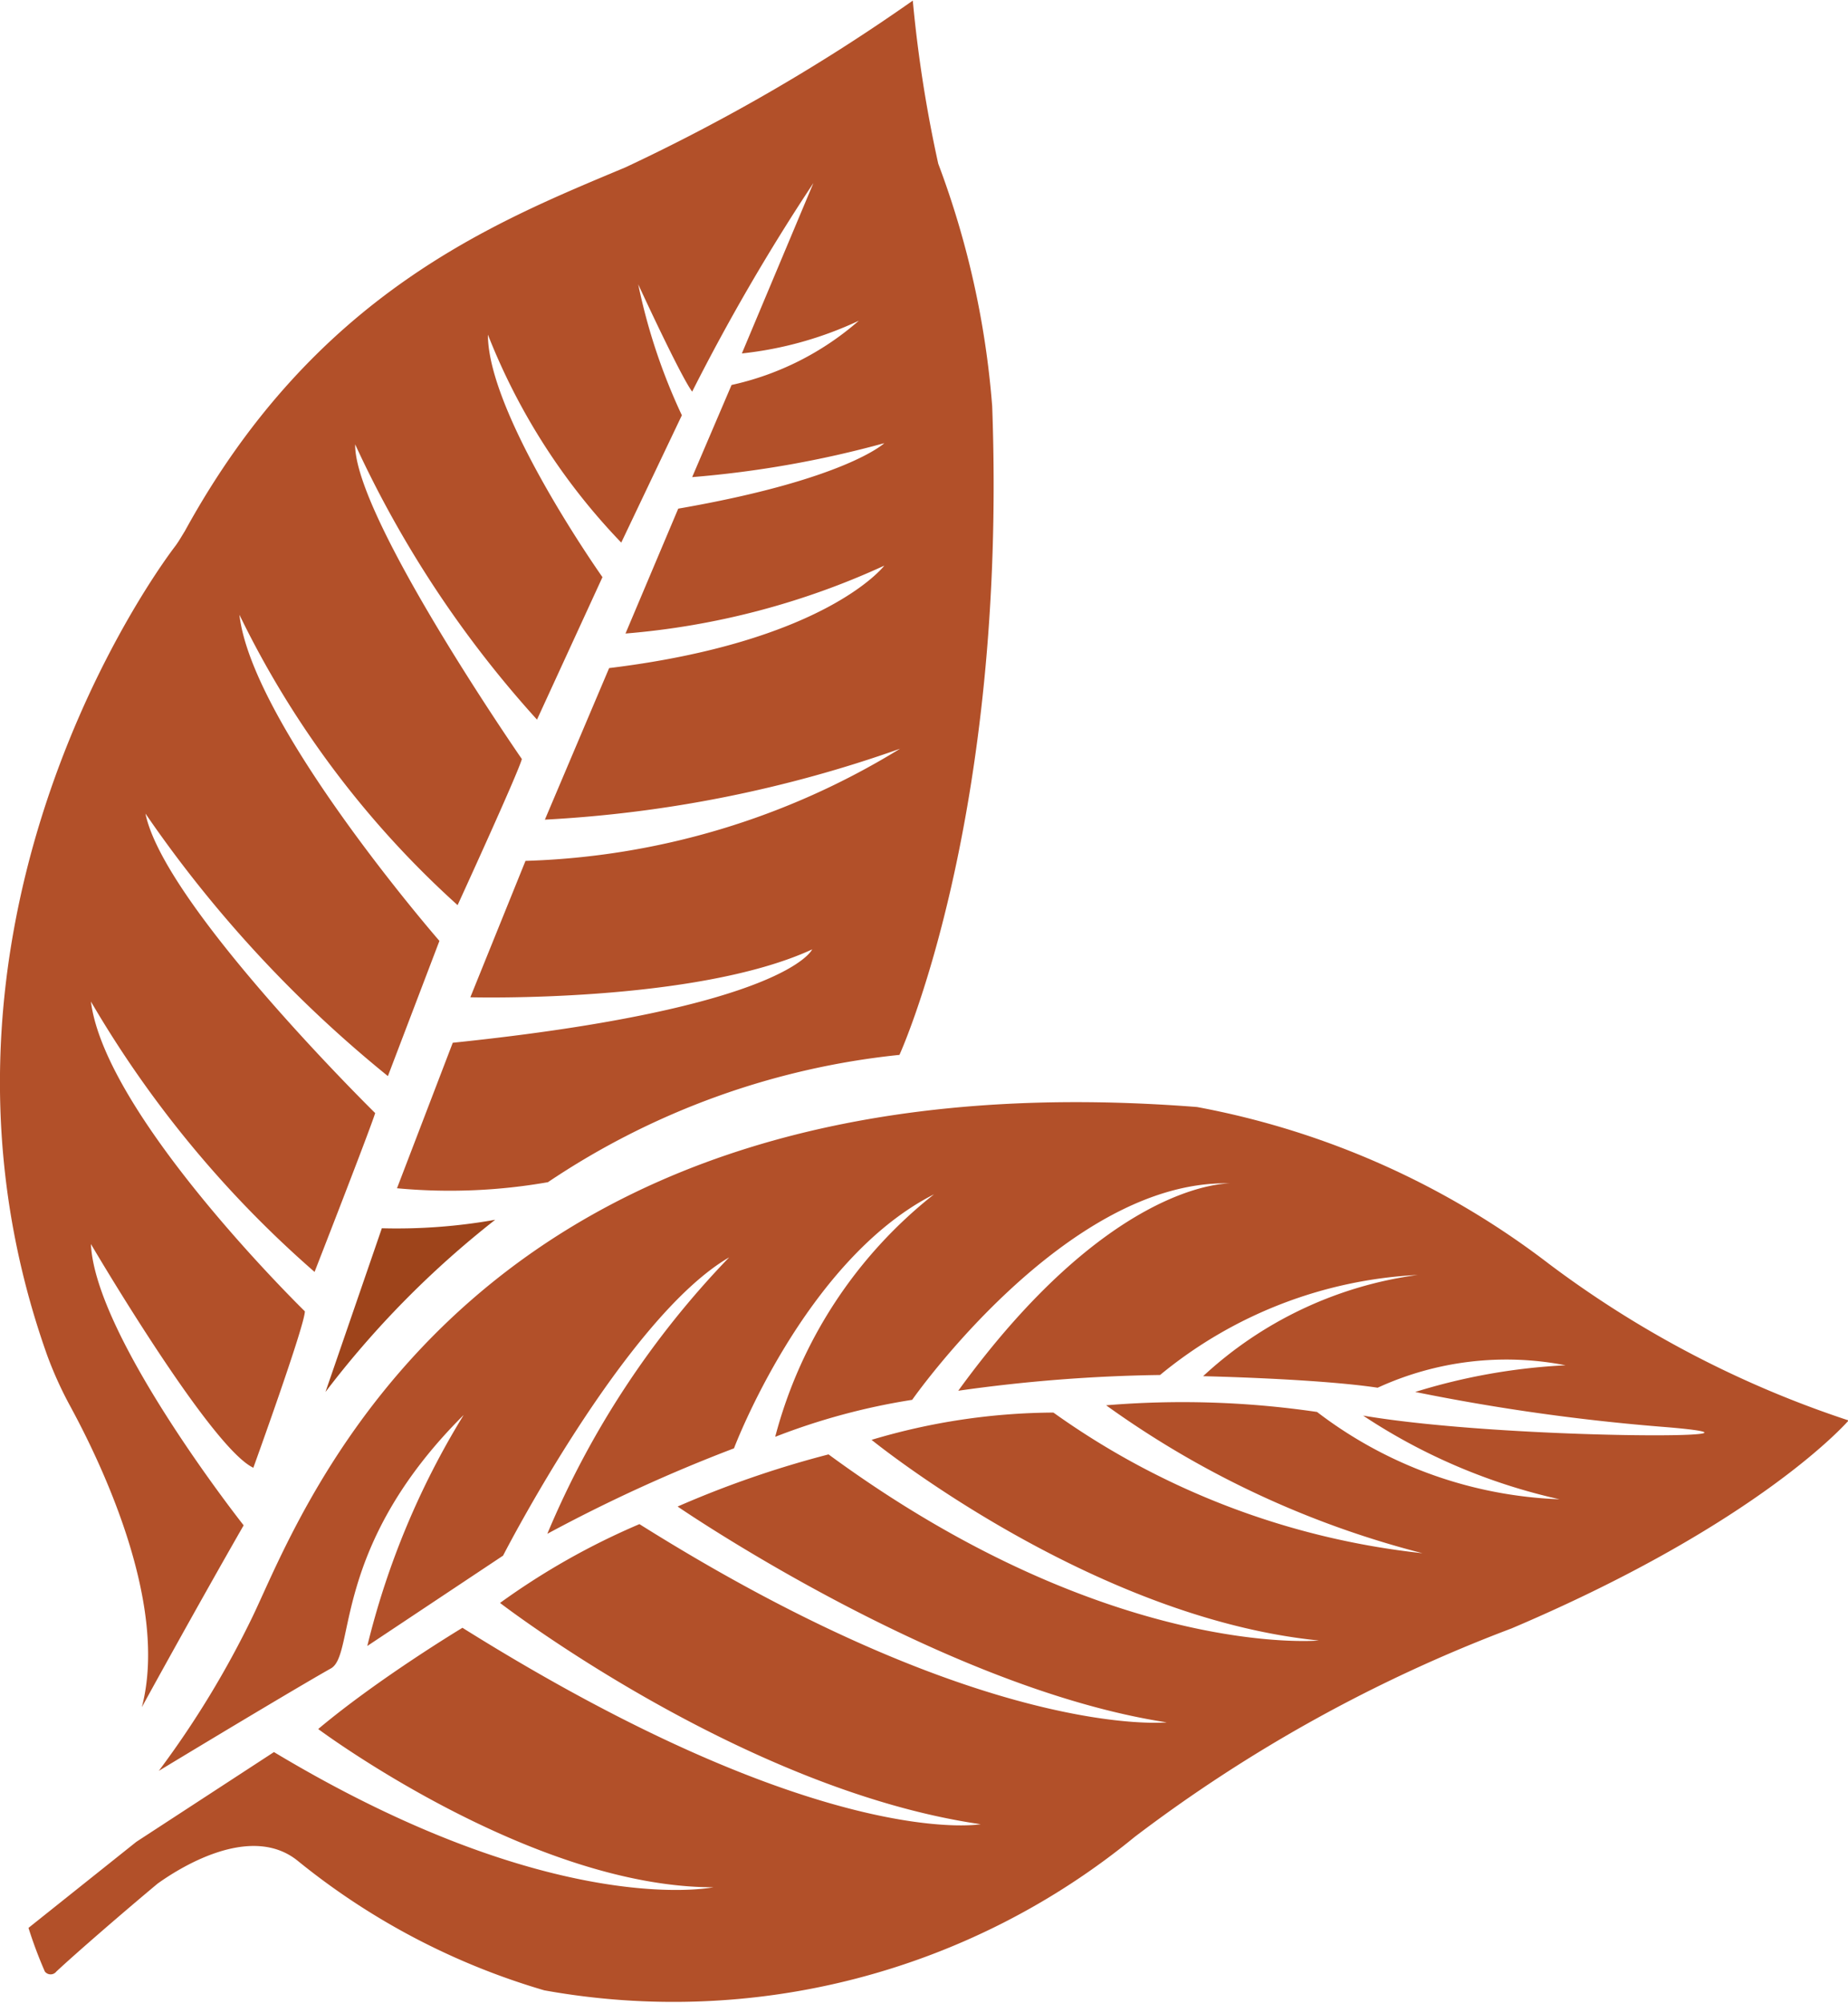
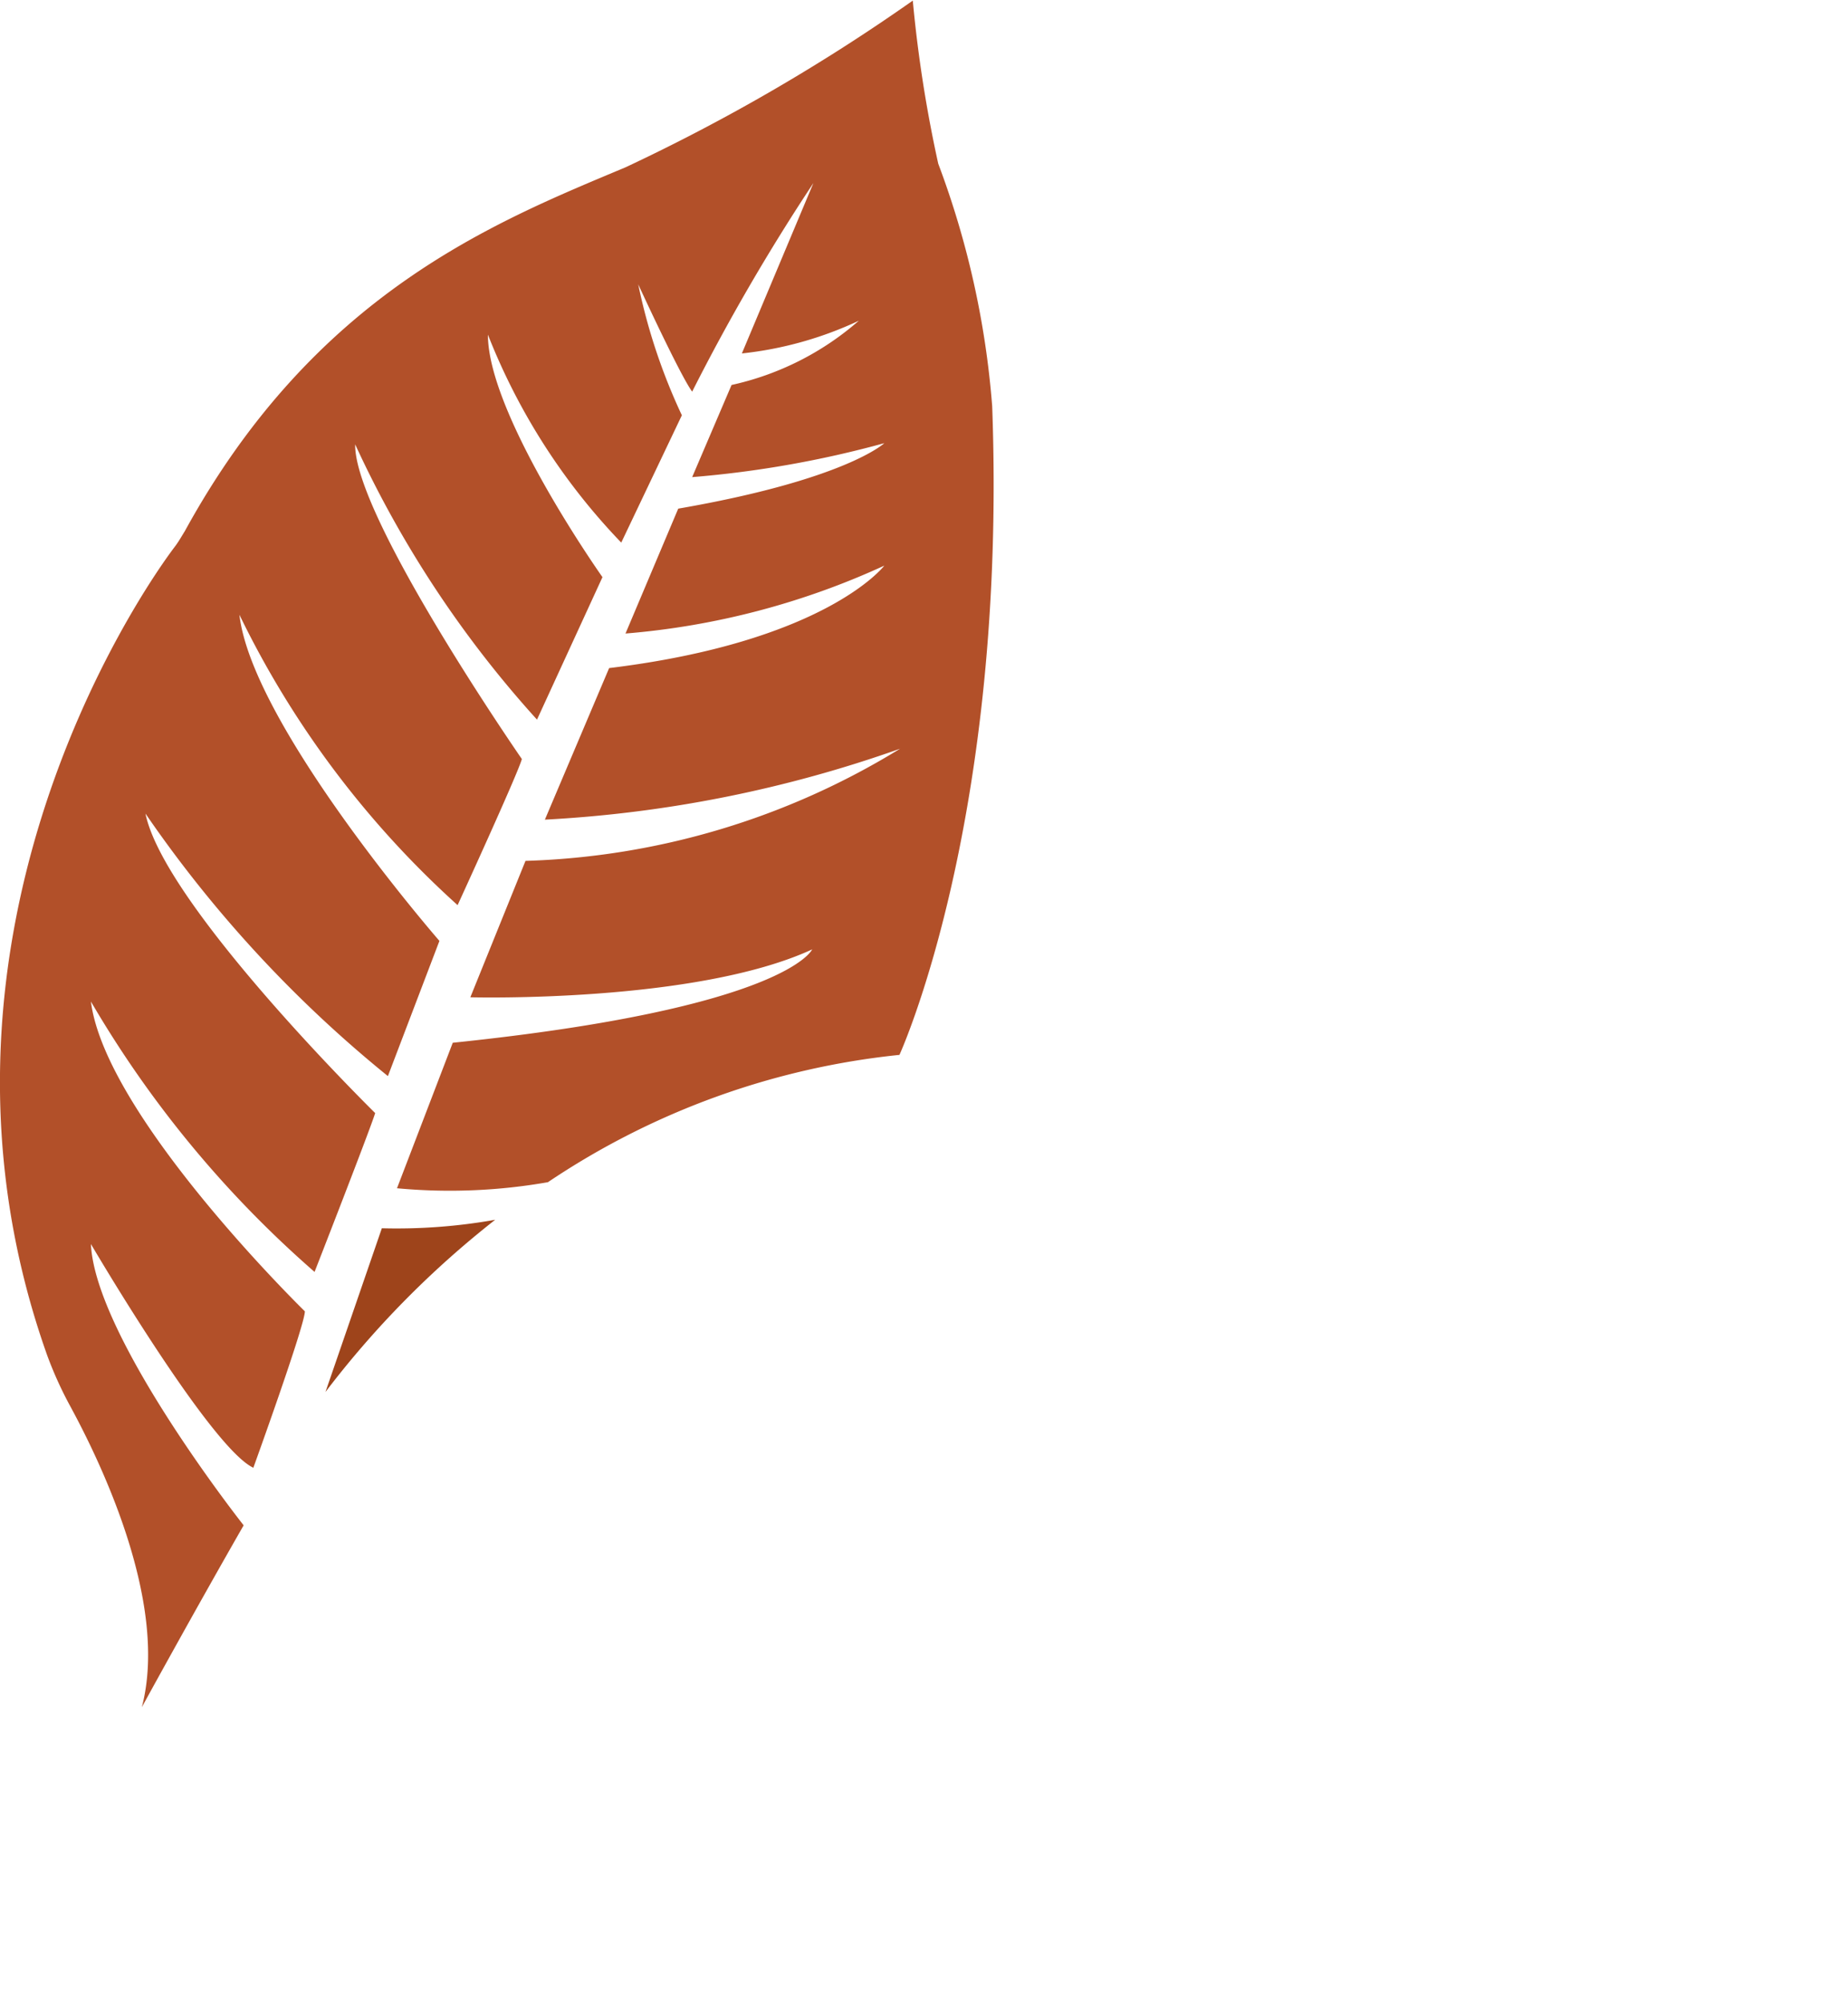
<svg xmlns="http://www.w3.org/2000/svg" id="Lager_1" data-name="Lager 1" viewBox="0 0 30.49 33.04">
  <defs>
    <style>.cls-1{fill:#b25029;}.cls-2{fill:#9e441b;}</style>
  </defs>
  <title>Smakikon_Traditionell_Tobak_Snuslageret_02</title>
-   <path class="cls-1" d="M40.25,31.91s-1.44,1.68-5.56,3.43a24.66,24.66,0,0,0-6.22,3.44,12,12,0,0,1-9.74,2.53,11.63,11.63,0,0,1-4.06-2.13c-.79-.65-2,.14-2.32.37C11.81,40,11,40.7,10.68,41a.12.12,0,0,1-.19,0,7.21,7.21,0,0,1-.27-.72L12,38.86l2.27-1.48c4.63,2.78,7.25,2.23,7.25,2.23C18.5,39.61,15,37,15,37c1-.84,2.38-1.67,2.38-1.67,5.93,3.71,8.55,3.24,8.55,3.24C22,38,18,34.92,18,34.92a11.83,11.83,0,0,1,2.3-1.3C26,37.2,29,36.89,29,36.89c-3.72-.57-8.07-3.56-8.07-3.56a16.57,16.57,0,0,1,2.49-.86c4.62,3.39,8.09,3.07,8.09,3.07-3.78-.38-7.38-3.31-7.38-3.31a10.62,10.62,0,0,1,3-.45,12.83,12.83,0,0,0,6.09,2.32A15.51,15.51,0,0,1,28,31.66a15.25,15.25,0,0,1,3.48.11,7,7,0,0,0,4,1.44,9.66,9.66,0,0,1-3.24-1.38c2.35.4,7.4.39,5,.19a34.34,34.34,0,0,1-4.14-.58A10,10,0,0,1,35.58,31a5.09,5.09,0,0,0-3.1.37c-1-.15-2.88-.19-2.88-.19a6.47,6.47,0,0,1,3.54-1.67,7.25,7.25,0,0,0-4.25,1.65,26.07,26.07,0,0,0-3.33.26C28,28.06,29.89,28,30.05,28c-2.7-.08-5.25,3.57-5.25,3.57a10.79,10.79,0,0,0-2.26.61,7.53,7.53,0,0,1,2.62-4c-2.13,1.08-3.3,4.19-3.3,4.19a25.8,25.8,0,0,0-3.08,1.41,14.78,14.78,0,0,1,3-4.56c-1.72,1-3.73,4.92-3.73,4.92l-2.24,1.49a13.26,13.26,0,0,1,1.59-3.81C15.21,34,15.62,35.77,15.21,36s-1.7,1-2.84,1.69a15.53,15.53,0,0,0,1.55-2.55c.84-1.75,3.56-9.34,15.58-8.4a13.63,13.63,0,0,1,5.81,2.59A17.16,17.16,0,0,0,40.25,31.91Z" transform="translate(-9.75 -8.48)" />
  <path class="cls-2" d="M17.92,28.6a15.63,15.63,0,0,0-2.8,2.84l.93-2.7A9.28,9.28,0,0,0,17.92,28.6Z" transform="translate(-9.75 -8.48)" />
  <path class="cls-1" d="M24.59,25.88a12.72,12.72,0,0,0-5.8,2.1,9.36,9.36,0,0,1-2.49.1l.92-2.4c5.51-.57,5.93-1.54,5.93-1.54-1.93.89-5.64.79-5.64.79l.91-2.25a12.51,12.51,0,0,0,6.18-1.85A20.77,20.77,0,0,1,18.74,22L19.8,19.5c3.53-.43,4.51-1.65,4.54-1.69a12.69,12.69,0,0,1-4.27,1.12l.87-2.06c2.77-.48,3.4-1.08,3.4-1.08a17.19,17.19,0,0,1-3.17.56l.65-1.52a4.73,4.73,0,0,0,2.1-1.06,6.05,6.05,0,0,1-1.93.54l1.18-2.81a33.86,33.86,0,0,0-2,3.44c-.2-.27-.89-1.77-.89-1.77A9.71,9.71,0,0,0,21,15.33l-1,2.1A10.46,10.46,0,0,1,17.8,14c0,1.33,1.89,4,1.89,4l-1.08,2.35a17.88,17.88,0,0,1-3-4.54C15.59,17,18.36,21,18.36,21c-.06.23-1.06,2.41-1.06,2.41a15.64,15.64,0,0,1-3.6-4.79C13.91,20.45,17,24,17,24s-.85,2.23-.85,2.23a20.46,20.46,0,0,1-4-4.33c.31,1.52,3.79,4.94,3.79,4.94-.09.29-1,2.62-1,2.62A17.84,17.84,0,0,1,11.25,25c.24,1.9,3.53,5.11,3.53,5.11,0,.23-.85,2.58-.85,2.58-.71-.33-2.68-3.69-2.68-3.69.07,1.54,2.52,4.64,2.52,4.64-.82,1.43-1.68,3-1.68,3,.46-1.75-.73-4.14-1.2-5a6.33,6.33,0,0,1-.36-.8C8.12,24.07,12,18.33,12.64,17.49c.06-.08.11-.17.16-.25,2.15-3.92,5.1-5.09,7.27-6a31.4,31.4,0,0,0,4.74-2.75,21.83,21.83,0,0,0,.42,2.69,14.53,14.53,0,0,1,.89,4C26.37,22,24.59,25.88,24.59,25.88Z" transform="translate(-9.75 -8.48)" />
</svg>